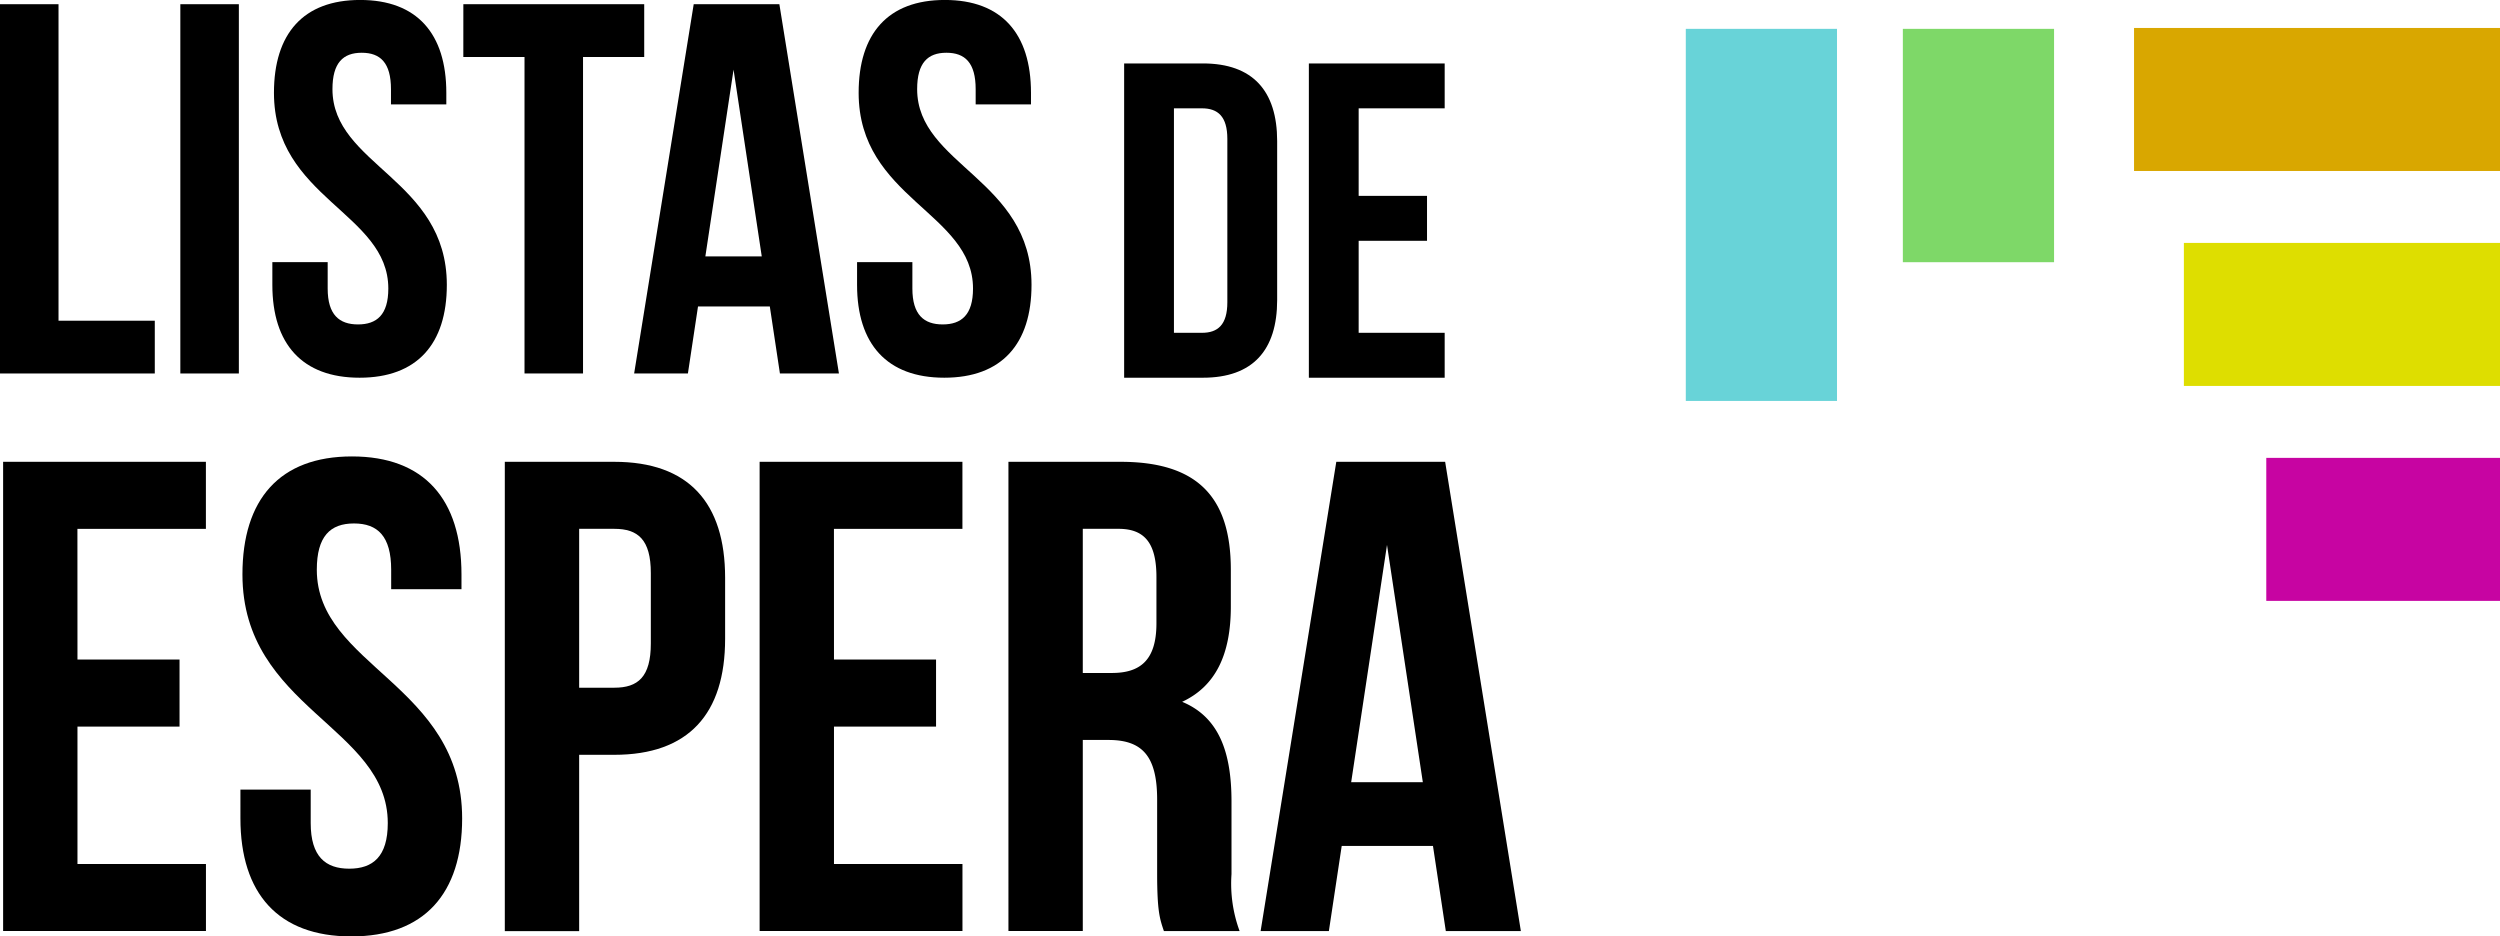
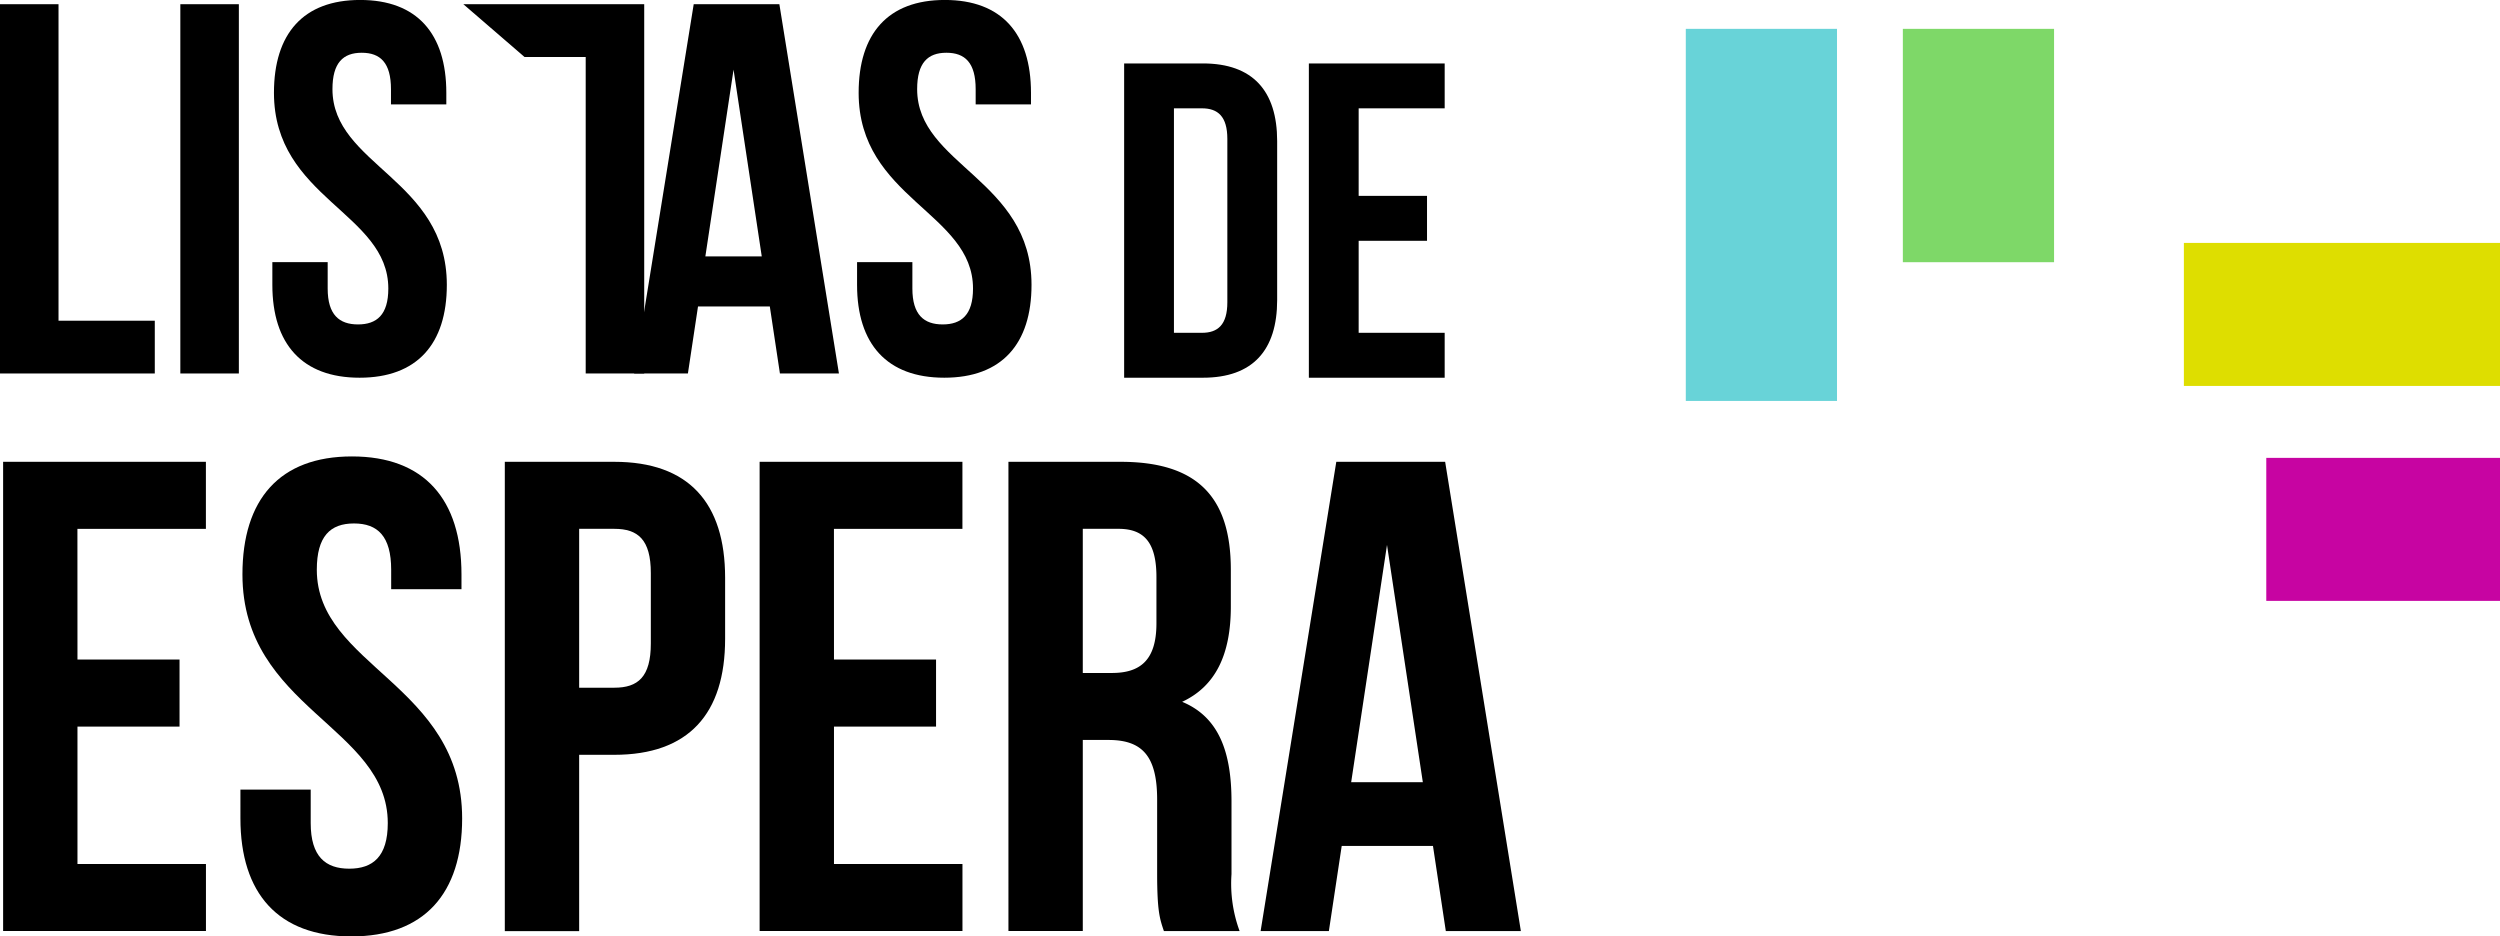
<svg xmlns="http://www.w3.org/2000/svg" id="Grupo_11094" data-name="Grupo 11094" width="196.53" height="73.613" viewBox="0 0 196.53 73.613">
  <g id="symbol" transform="translate(132.524 2.198)">
    <rect id="Rectángulo_28" data-name="Rectángulo 28" width="11.887" height="29.25" transform="translate(0 0.07)" fill="#68d3d8" />
    <rect id="Rectángulo_29" data-name="Rectángulo 29" width="18.344" height="11.887" transform="translate(28.95 0.07) rotate(90)" fill="#7ed868" />
-     <rect id="Rectángulo_30" data-name="Rectángulo 30" width="11.243" height="28.769" transform="translate(35.237 11.243) rotate(-90)" fill="#d9a700" />
    <rect id="Rectángulo_31" data-name="Rectángulo 31" width="11.243" height="24.852" transform="translate(39.155 28.141) rotate(-90)" fill="#dede00" />
    <rect id="Rectángulo_32" data-name="Rectángulo 32" width="11.243" height="18.374" transform="translate(45.633 45.039) rotate(-90)" fill="#c704a2" />
  </g>
  <g id="Logo">
    <g id="Grupo_1" data-name="Grupo 1">
      <path id="Trazado_1" data-name="Trazado 1" d="M712.073,28.229h4.6V53.11h7.568v4.148H712.073Z" transform="translate(-712.073 -27.898)" />
      <path id="Trazado_2" data-name="Trazado 2" d="M721.676,28.229h4.6V57.258h-4.6Z" transform="translate(-707.499 -27.898)" />
      <path id="Trazado_3" data-name="Trazado 3" d="M733.476,28c4.475,0,6.775,2.653,6.775,7.3v.912H735.9v-1.2c0-2.075-.837-2.862-2.3-2.862s-2.3.788-2.3,2.862c0,5.97,8.991,7.09,8.991,15.384,0,4.645-2.341,7.3-6.857,7.3s-6.859-2.654-6.859-7.3V48.612h4.349v2.075c0,2.073.92,2.82,2.385,2.82s2.382-.747,2.382-2.82c0-5.972-8.99-7.092-8.99-15.386C726.7,30.656,729,28,733.476,28Z" transform="translate(-705.165 -28.003)" />
-       <path id="Trazado_4" data-name="Trazado 4" d="M736.746,28.229h14.218v4.148h-4.81V57.258h-4.6V32.377h-4.81Z" transform="translate(-700.321 -27.898)" />
+       <path id="Trazado_4" data-name="Trazado 4" d="M736.746,28.229h14.218v4.148V57.258h-4.6V32.377h-4.81Z" transform="translate(-700.321 -27.898)" />
      <path id="Trazado_5" data-name="Trazado 5" d="M761.939,57.258H757.3l-.794-5.266h-5.645l-.794,5.266H745.84l4.683-29.029h6.734Zm-10.5-9.206h4.433l-2.217-14.68Z" transform="translate(-695.989 -27.898)" />
      <path id="Trazado_6" data-name="Trazado 6" d="M764.609,28c4.475,0,6.775,2.653,6.775,7.3v.912h-4.349v-1.2c0-2.075-.837-2.862-2.3-2.862s-2.3.788-2.3,2.862c0,5.97,8.991,7.09,8.991,15.384,0,4.645-2.341,7.3-6.857,7.3s-6.857-2.654-6.857-7.3V48.612h4.348v2.075c0,2.073.92,2.82,2.384,2.82s2.383-.747,2.383-2.82c0-5.972-8.991-7.092-8.991-15.386C757.834,30.656,760.134,28,764.609,28Z" transform="translate(-690.336 -28.003)" />
    </g>
    <g id="Grupo_2" data-name="Grupo 2" transform="translate(88.371 4.987)">
      <path id="Trazado_7" data-name="Trazado 7" d="M771.932,31.409h6.193c3.914,0,5.836,2.154,5.836,6.106V50.008c0,3.953-1.922,6.107-5.836,6.107h-6.193Zm3.915,3.53V52.585h2.205c1.246,0,1.993-.635,1.993-2.4V37.338c0-1.764-.747-2.4-1.993-2.4Z" transform="translate(-771.932 -31.409)" />
      <path id="Trazado_8" data-name="Trazado 8" d="M785.683,41.821h5.374V45.35h-5.374v7.235h6.762v3.53H781.768V31.409h10.677v3.53h-6.762Z" transform="translate(-767.247 -31.409)" />
    </g>
    <g id="Grupo_3" data-name="Grupo 3" transform="translate(0.245 35.881)">
      <path id="Trazado_9" data-name="Trazado 9" d="M718.084,68.344h8.024v5.271h-8.024v10.8h10.1v5.271H712.239V52.8H728.18v5.269h-10.1Z" transform="translate(-712.239 -52.377)" />
      <path id="Trazado_10" data-name="Trazado 10" d="M733.643,52.511c5.687,0,8.61,3.372,8.61,9.275v1.16h-5.527V61.417c0-2.635-1.063-3.637-2.923-3.637s-2.923,1-2.923,3.637c0,7.588,11.425,9.011,11.425,19.551,0,5.9-2.975,9.276-8.715,9.276s-8.715-3.373-8.715-9.276V78.7H730.4v2.635c0,2.635,1.169,3.584,3.029,3.584s3.03-.949,3.03-3.584c0-7.588-11.425-9.011-11.425-19.551C725.034,55.883,727.956,52.511,733.643,52.511Z" transform="translate(-706.22 -52.511)" />
      <path id="Trazado_11" data-name="Trazado 11" d="M756.274,61.916v4.8c0,5.9-2.87,9.117-8.715,9.117H744.8v13.86h-5.845V52.8h8.608C753.4,52.8,756.274,56.014,756.274,61.916ZM744.8,58.068v12.49h2.764c1.86,0,2.87-.842,2.87-3.477V61.547c0-2.635-1.01-3.479-2.87-3.479Z" transform="translate(-699.516 -52.377)" />
      <path id="Trazado_12" data-name="Trazado 12" d="M758.368,68.344h8.024v5.271h-8.024v10.8h10.1v5.271H752.522V52.8h15.943v5.269h-10.1Z" transform="translate(-693.052 -52.377)" />
      <path id="Trazado_13" data-name="Trazado 13" d="M777.992,89.688c-.319-.949-.531-1.528-.531-4.533v-5.8c0-3.424-1.169-4.689-3.825-4.689h-2.02v15.02h-5.845V52.8h8.821c6.057,0,8.662,2.793,8.662,8.484v2.9c0,3.795-1.222,6.27-3.827,7.483,2.923,1.212,3.88,4.006,3.88,7.852v5.692a10.783,10.783,0,0,0,.638,4.48Zm-6.376-31.62V69.4H773.9c2.178,0,3.506-.949,3.506-3.9V61.863c0-2.635-.9-3.795-2.975-3.795Z" transform="translate(-686.741 -52.377)" />
      <path id="Trazado_14" data-name="Trazado 14" d="M799.658,89.688h-5.9l-1.01-6.694h-7.173l-1.01,6.694H779.2L785.149,52.8h8.557Zm-13.34-11.7h5.634l-2.817-18.655Z" transform="translate(-680.345 -52.377)" />
    </g>
  </g>
</svg>